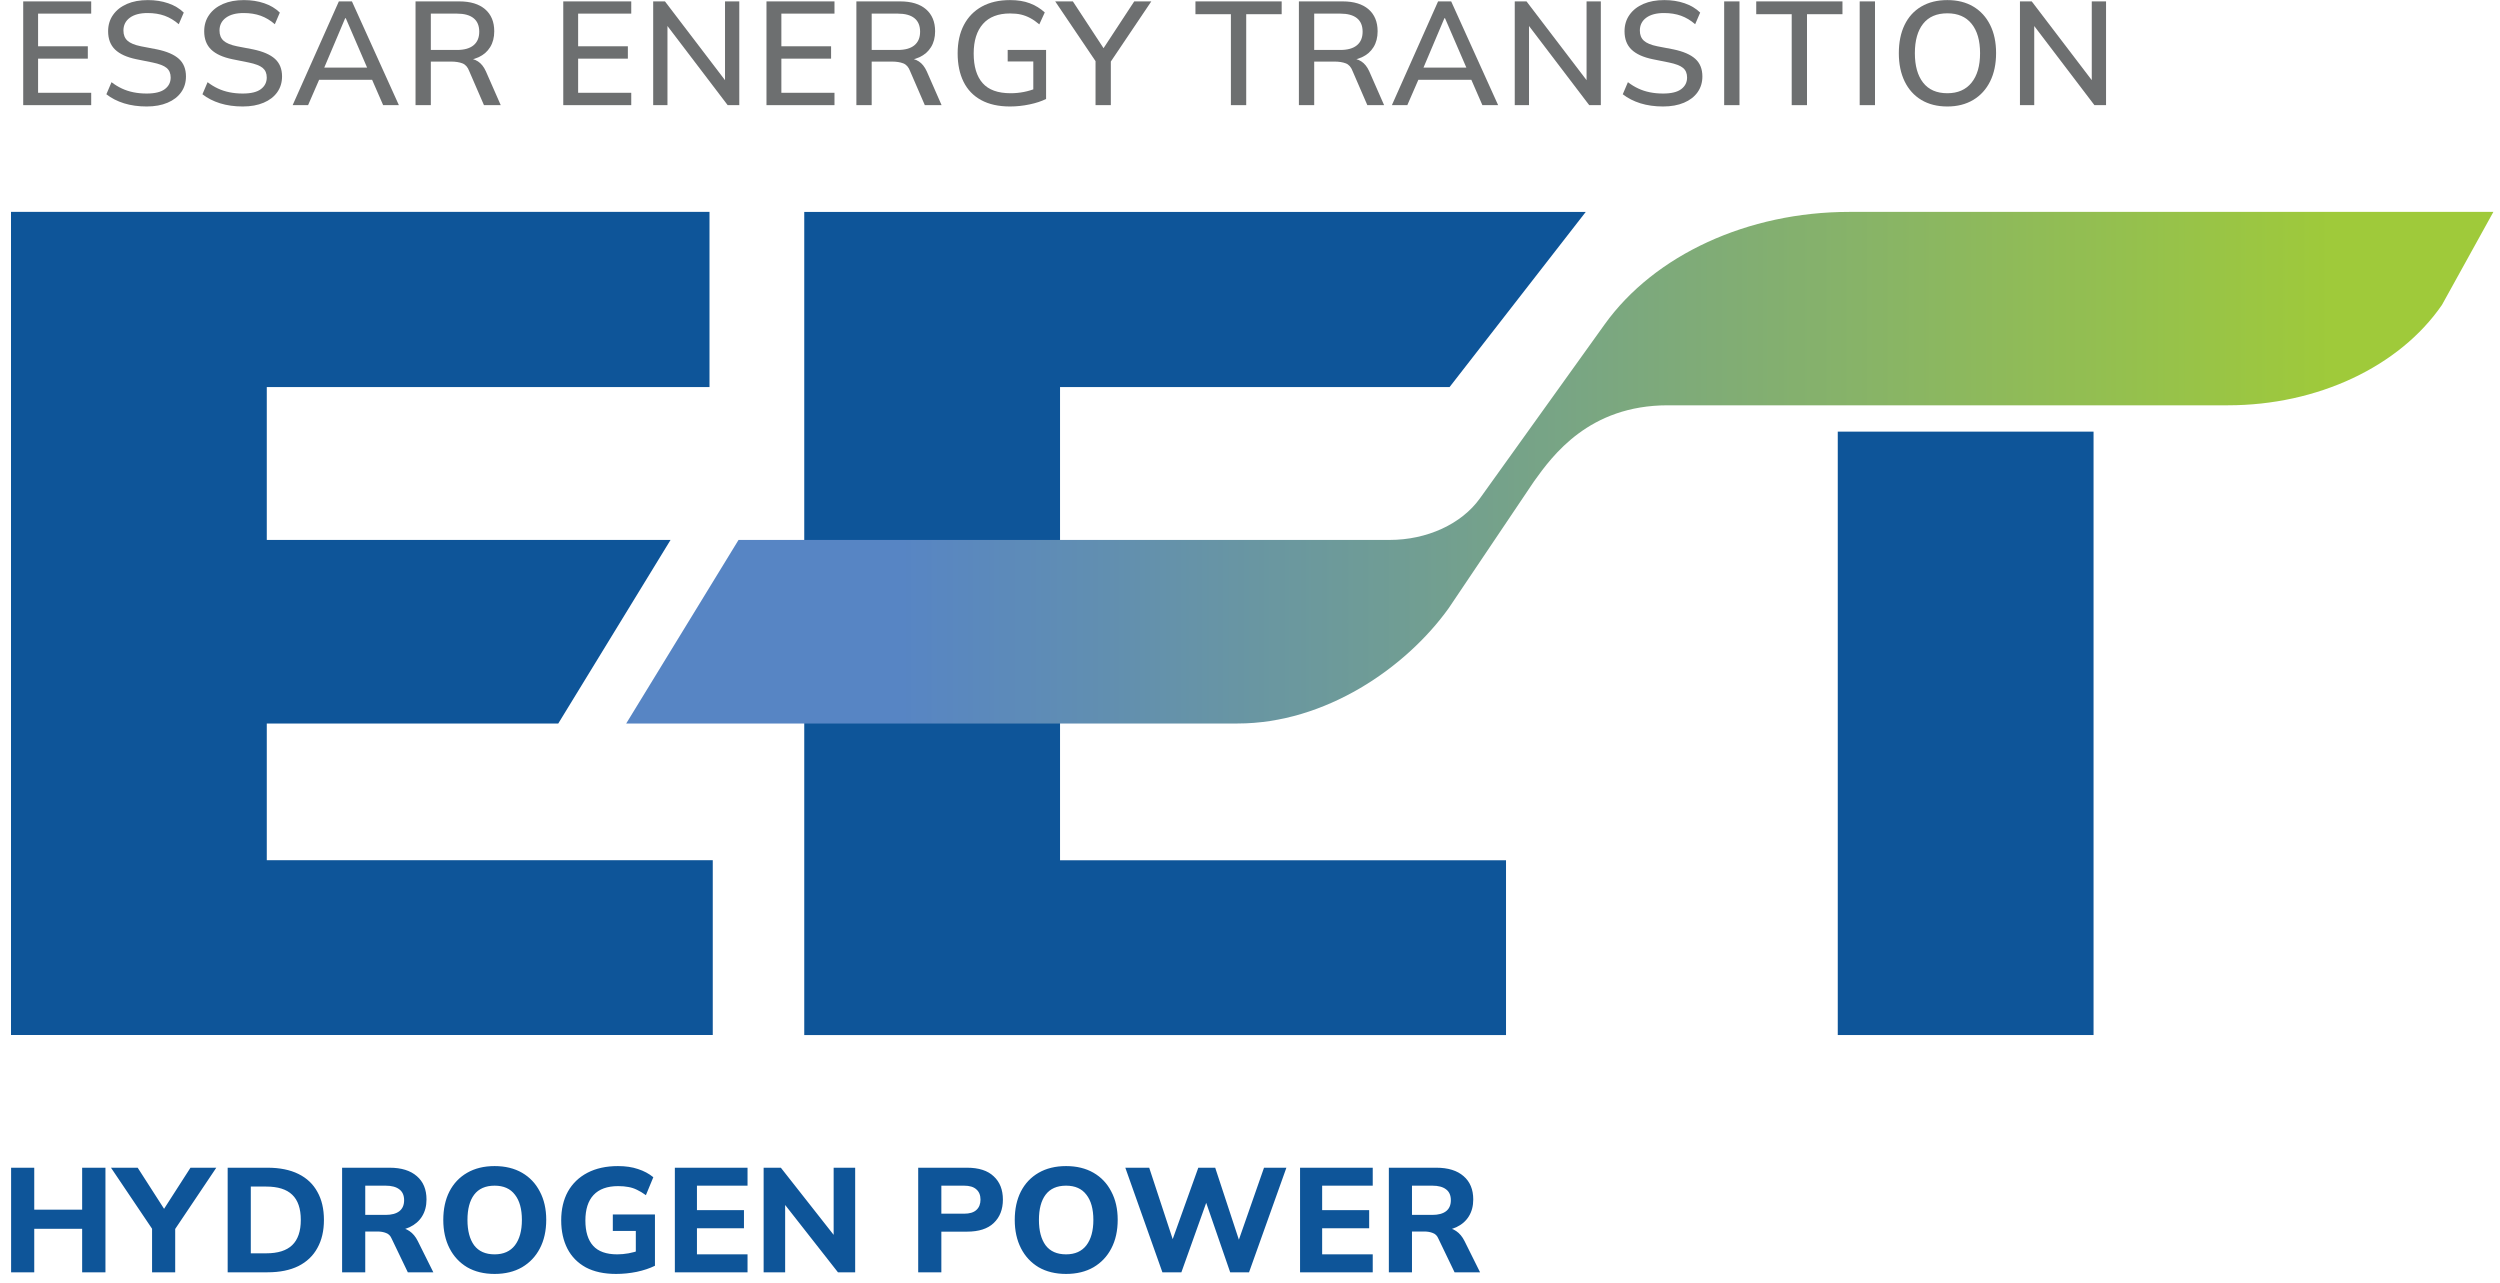
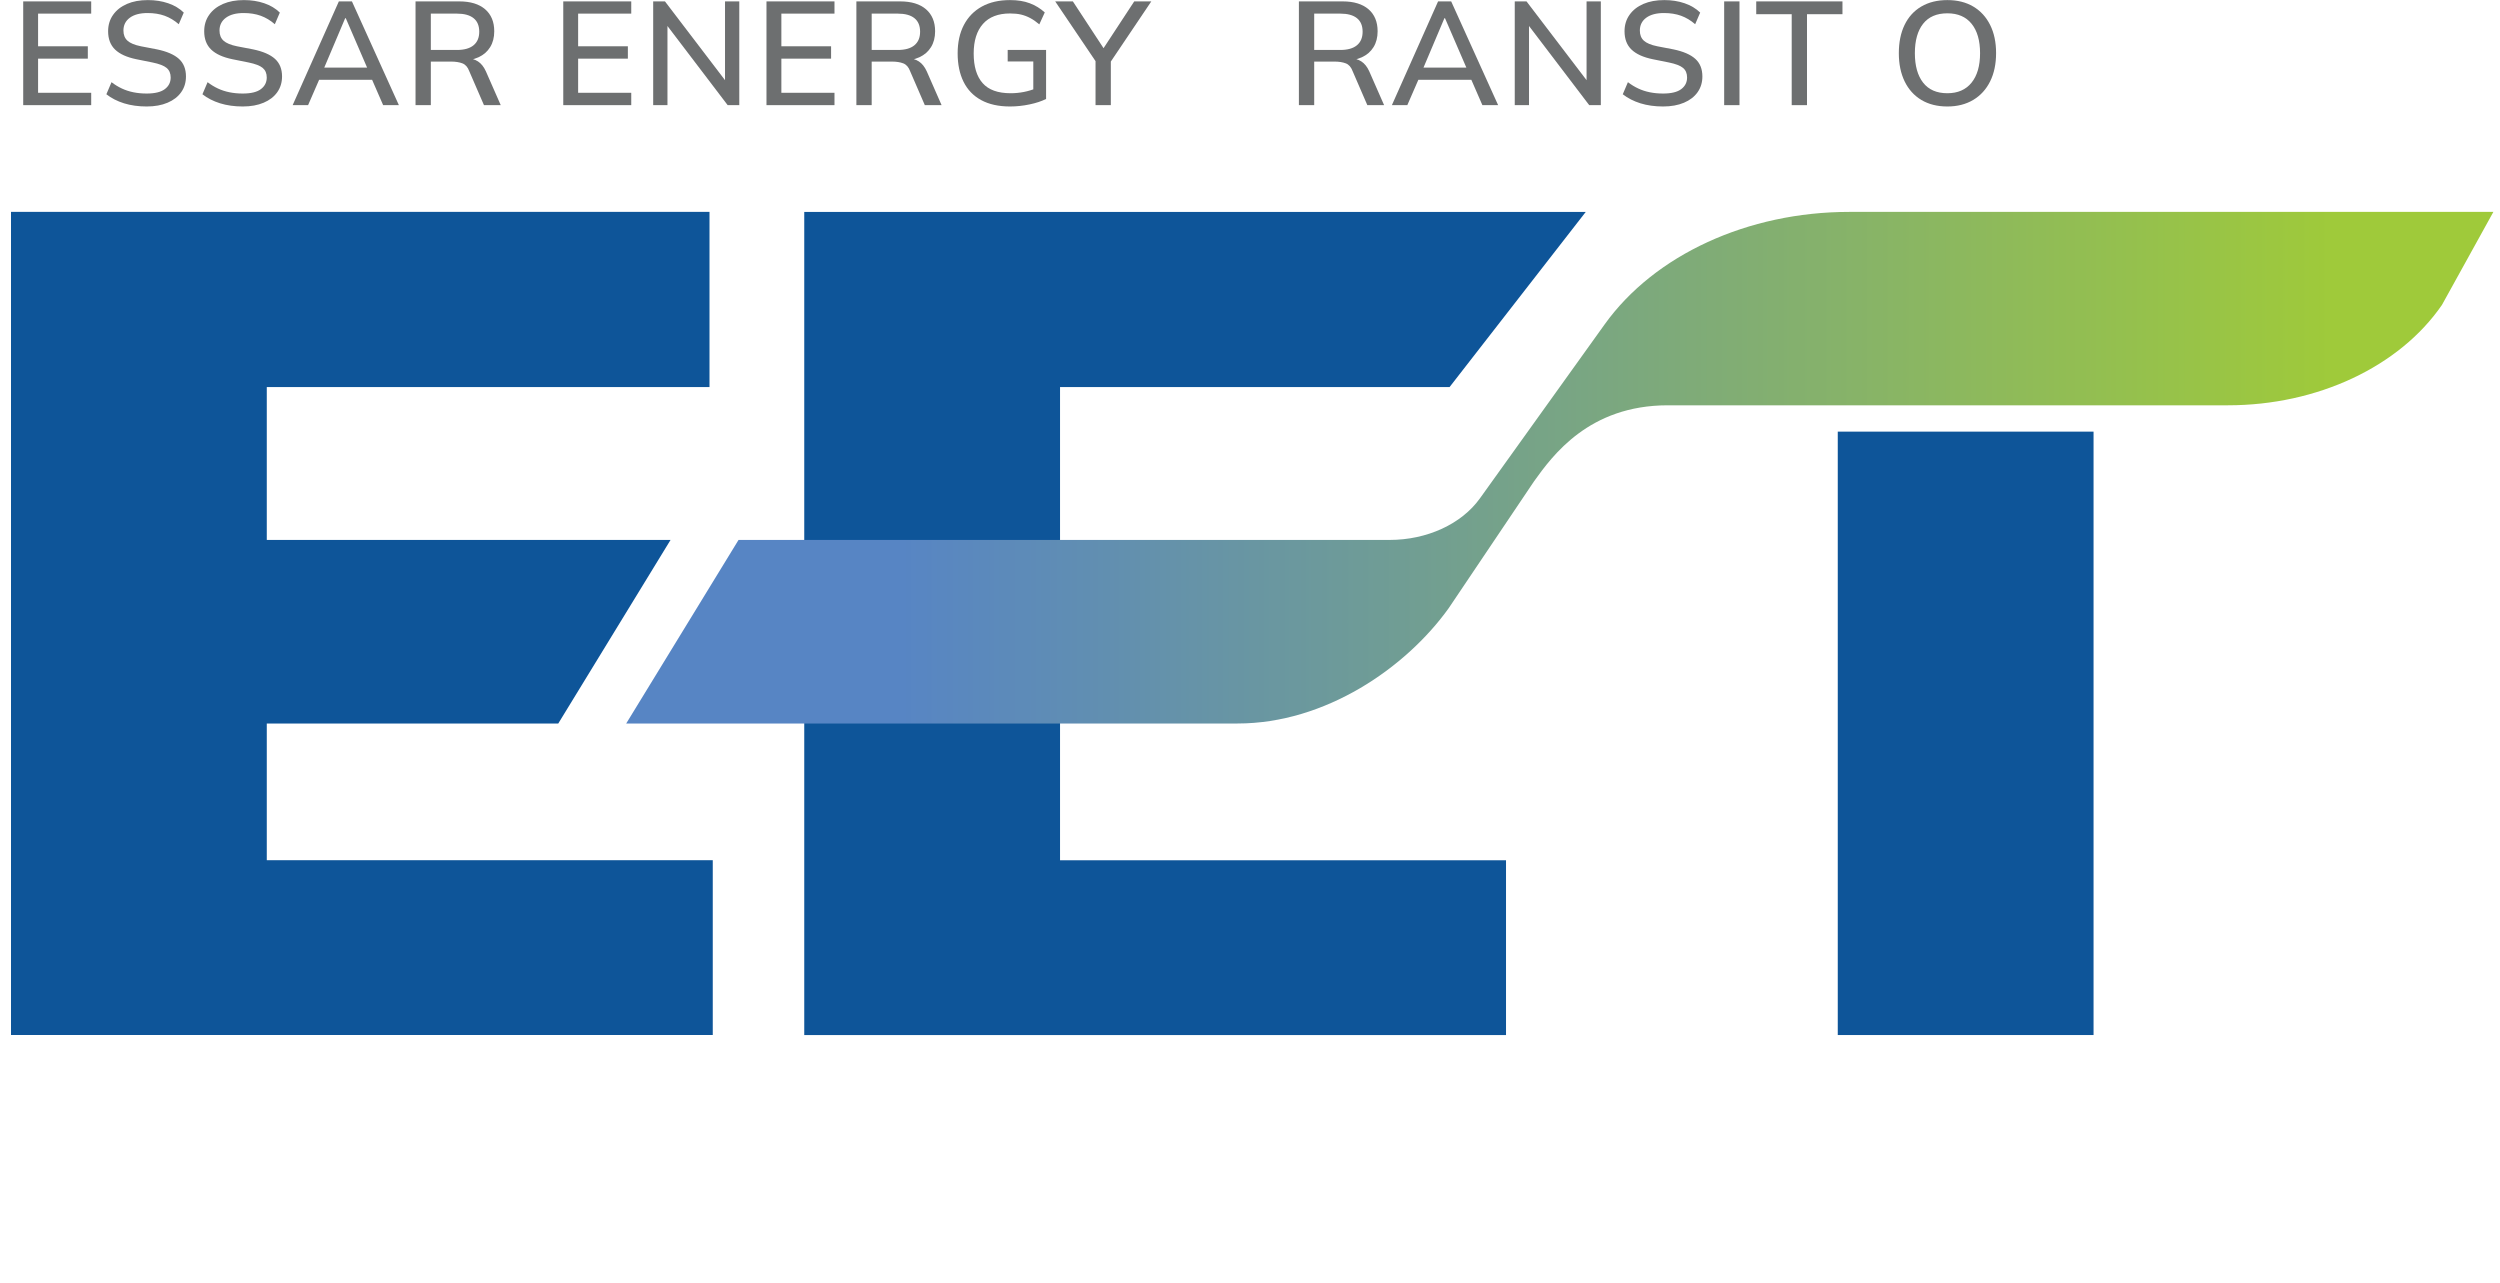
<svg xmlns="http://www.w3.org/2000/svg" width="150" height="77" viewBox="0 0 150 77" fill="none">
  <g clip-path="url(#clip0_1_30437)">
    <mask id="mask0_1_30437" style="mask-type:luminance" maskUnits="userSpaceOnUse" x="-36" y="-41" width="222" height="158">
      <path d="M-35.679 116.436H185.58V-40.01H-35.679V116.436Z" fill="white" />
    </mask>
    <g mask="url(#mask0_1_30437)">
      <path d="M8.801 6.389C8.301 6.389 7.848 6.325 7.441 6.199C7.035 6.072 6.682 5.891 6.382 5.656L6.691 4.931C6.891 5.085 7.098 5.211 7.313 5.311C7.528 5.412 7.758 5.486 8.002 5.536C8.246 5.586 8.512 5.612 8.801 5.612C9.295 5.612 9.659 5.523 9.891 5.346C10.124 5.17 10.24 4.938 10.24 4.649C10.24 4.402 10.159 4.211 9.997 4.075C9.835 3.94 9.551 3.831 9.146 3.748L8.183 3.554C7.612 3.437 7.186 3.244 6.907 2.976C6.628 2.708 6.487 2.342 6.487 1.876C6.487 1.5 6.587 1.17 6.788 0.888C6.988 0.605 7.266 0.388 7.622 0.234C7.978 0.081 8.394 0.005 8.871 0.005C9.313 0.005 9.719 0.068 10.09 0.195C10.461 0.321 10.773 0.508 11.026 0.755L10.726 1.453C10.461 1.223 10.178 1.054 9.878 0.945C9.578 0.837 9.236 0.782 8.854 0.782C8.401 0.782 8.046 0.876 7.79 1.064C7.534 1.253 7.406 1.509 7.406 1.832C7.406 2.091 7.487 2.295 7.649 2.442C7.81 2.589 8.08 2.701 8.456 2.777L9.419 2.962C10.014 3.086 10.452 3.276 10.735 3.532C11.017 3.788 11.158 4.14 11.158 4.587C11.158 4.947 11.063 5.261 10.871 5.532C10.68 5.803 10.408 6.013 10.054 6.163C9.702 6.313 9.283 6.389 8.801 6.389Z" fill="#6D6F70" />
      <path d="M14.566 6.389C14.066 6.389 13.612 6.325 13.206 6.199C12.8 6.072 12.446 5.891 12.146 5.656L12.455 4.931C12.655 5.085 12.863 5.211 13.078 5.311C13.293 5.412 13.522 5.486 13.767 5.536C14.011 5.586 14.277 5.612 14.566 5.612C15.06 5.612 15.423 5.523 15.656 5.346C15.888 5.17 16.005 4.938 16.005 4.649C16.005 4.402 15.923 4.211 15.762 4.075C15.6 3.94 15.316 3.831 14.91 3.748L13.947 3.554C13.376 3.437 12.951 3.244 12.672 2.976C12.392 2.708 12.252 2.342 12.252 1.876C12.252 1.5 12.352 1.17 12.553 0.888C12.752 0.605 13.03 0.388 13.386 0.234C13.743 0.081 14.159 0.005 14.636 0.005C15.078 0.005 15.483 0.068 15.855 0.195C16.226 0.321 16.538 0.508 16.79 0.755L16.49 1.453C16.226 1.223 15.943 1.054 15.643 0.945C15.342 0.837 15.001 0.782 14.619 0.782C14.165 0.782 13.811 0.876 13.555 1.064C13.298 1.253 13.17 1.509 13.17 1.832C13.17 2.091 13.251 2.295 13.413 2.442C13.575 2.589 13.844 2.701 14.221 2.777L15.184 2.962C15.778 3.086 16.217 3.276 16.499 3.532C16.781 3.788 16.923 4.14 16.923 4.587C16.923 4.947 16.827 5.261 16.636 5.532C16.445 5.803 16.172 6.013 15.819 6.163C15.466 6.313 15.048 6.389 14.566 6.389Z" fill="#6D6F70" />
      <path d="M20.711 1.091L19.369 4.26L19.157 4.058H22.291L22.114 4.26L20.746 1.091H20.711ZM17.559 6.309L20.331 0.084H21.116L23.933 6.309H22.989L22.22 4.543L22.609 4.79H18.839L19.253 4.543L18.485 6.309H17.559Z" fill="#6D6F70" />
      <path d="M25.85 2.998H27.413C27.854 2.998 28.188 2.904 28.415 2.715C28.641 2.527 28.755 2.256 28.755 1.903C28.755 1.544 28.641 1.273 28.415 1.091C28.188 0.908 27.854 0.817 27.413 0.817H25.85V2.998ZM24.932 6.309V0.084H27.563C28.228 0.084 28.743 0.242 29.108 0.556C29.473 0.871 29.655 1.311 29.655 1.876C29.655 2.248 29.573 2.565 29.408 2.83C29.244 3.095 29.011 3.297 28.711 3.435C28.41 3.573 28.057 3.642 27.651 3.642L27.793 3.501H28.031C28.272 3.501 28.488 3.563 28.68 3.686C28.871 3.81 29.029 4.007 29.152 4.278L30.044 6.309H29.038L28.154 4.269C28.066 4.028 27.929 3.872 27.744 3.801C27.558 3.73 27.33 3.695 27.059 3.695H25.85V6.309H24.932Z" fill="#6D6F70" />
      <path d="M33.796 6.309V0.084H37.875V0.817H34.688V2.777H37.672V3.519H34.688V5.567H37.875V6.309H33.796Z" fill="#6D6F70" />
      <path d="M39.191 6.309V0.084H39.898L43.721 5.099H43.501V0.084H44.357V6.309H43.66L39.845 1.294H40.048V6.309H39.191Z" fill="#6D6F70" />
      <path d="M45.989 6.309V0.084H50.069V0.817H46.882V2.777H49.865V3.519H46.882V5.567H50.069V6.309H45.989Z" fill="#6D6F70" />
      <path d="M52.301 2.998H53.864C54.306 2.998 54.64 2.904 54.866 2.715C55.093 2.527 55.206 2.256 55.206 1.903C55.206 1.544 55.093 1.273 54.866 1.091C54.64 0.908 54.306 0.817 53.864 0.817H52.301V2.998ZM51.383 6.309V0.084H54.014C54.679 0.084 55.194 0.242 55.56 0.556C55.924 0.871 56.107 1.311 56.107 1.876C56.107 2.248 56.024 2.565 55.859 2.83C55.695 3.095 55.462 3.297 55.162 3.435C54.862 3.573 54.509 3.642 54.102 3.642L54.244 3.501H54.482C54.723 3.501 54.94 3.563 55.131 3.686C55.322 3.81 55.48 4.007 55.604 4.278L56.495 6.309H55.489L54.606 4.269C54.518 4.028 54.38 3.872 54.195 3.801C54.01 3.73 53.782 3.695 53.511 3.695H52.301V6.309H51.383Z" fill="#6D6F70" />
      <path d="M60.602 6.389C59.913 6.389 59.335 6.26 58.867 6.004C58.399 5.748 58.047 5.382 57.812 4.905C57.577 4.428 57.459 3.86 57.459 3.201C57.459 2.542 57.584 1.974 57.834 1.497C58.084 1.02 58.443 0.652 58.911 0.393C59.38 0.135 59.943 0.005 60.602 0.005C61.056 0.005 61.45 0.068 61.785 0.195C62.121 0.321 62.421 0.505 62.686 0.746L62.359 1.462C62.17 1.302 61.989 1.176 61.811 1.082C61.635 0.988 61.452 0.919 61.264 0.874C61.075 0.83 60.855 0.808 60.602 0.808C59.89 0.808 59.348 1.017 58.977 1.435C58.607 1.853 58.421 2.445 58.421 3.21C58.421 3.987 58.599 4.579 58.955 4.984C59.312 5.391 59.872 5.594 60.637 5.594C60.903 5.594 61.164 5.569 61.423 5.519C61.682 5.469 61.932 5.394 62.174 5.294L61.998 5.726V3.686H60.461V2.998H62.765V5.938C62.494 6.074 62.163 6.183 61.772 6.265C61.38 6.347 60.991 6.389 60.602 6.389Z" fill="#6D6F70" />
      <path d="M65.732 6.309V3.386L65.935 3.969L63.312 0.084H64.372L66.323 3.059H66.103L68.054 0.084H69.078L66.464 3.969L66.65 3.386V6.309H65.732Z" fill="#6D6F70" />
-       <path d="M73.854 6.309V0.852H71.727V0.084H76.9V0.852H74.773V6.309H73.854Z" fill="#6D6F70" />
      <path d="M78.852 2.998H80.415C80.856 2.998 81.19 2.904 81.417 2.715C81.644 2.527 81.757 2.256 81.757 1.903C81.757 1.544 81.644 1.273 81.417 1.091C81.19 0.908 80.856 0.817 80.415 0.817H78.852V2.998ZM77.934 6.309V0.084H80.565C81.23 0.084 81.745 0.242 82.111 0.556C82.475 0.871 82.657 1.311 82.657 1.876C82.657 2.248 82.575 2.565 82.41 2.83C82.246 3.095 82.013 3.297 81.713 3.435C81.412 3.573 81.06 3.642 80.653 3.642L80.795 3.501H81.033C81.274 3.501 81.491 3.563 81.682 3.686C81.873 3.81 82.031 4.007 82.154 4.278L83.046 6.309H82.04L81.157 4.269C81.069 4.028 80.931 3.872 80.746 3.801C80.56 3.73 80.333 3.695 80.062 3.695H78.852V6.309H77.934Z" fill="#6D6F70" />
      <path d="M86.665 1.091L85.323 4.26L85.111 4.058H88.245L88.069 4.26L86.7 1.091H86.665ZM83.513 6.309L86.285 0.084H87.071L89.888 6.309H88.943L88.174 4.543L88.563 4.79H84.793L85.208 4.543L84.439 6.309H83.513Z" fill="#6D6F70" />
      <path d="M90.885 6.309V0.084H91.591L95.414 5.099H95.194V0.084H96.05V6.309H95.353L91.539 1.294H91.741V6.309H90.885Z" fill="#6D6F70" />
      <path d="M99.785 6.389C99.285 6.389 98.832 6.325 98.426 6.199C98.02 6.072 97.667 5.891 97.366 5.656L97.675 4.931C97.876 5.085 98.083 5.211 98.298 5.311C98.512 5.412 98.742 5.486 98.986 5.536C99.23 5.586 99.497 5.612 99.785 5.612C100.28 5.612 100.643 5.523 100.876 5.346C101.109 5.17 101.225 4.938 101.225 4.649C101.225 4.402 101.144 4.211 100.982 4.075C100.82 3.94 100.536 3.831 100.13 3.748L99.167 3.554C98.596 3.437 98.171 3.244 97.892 2.976C97.612 2.708 97.472 2.342 97.472 1.876C97.472 1.5 97.572 1.17 97.773 0.888C97.972 0.605 98.251 0.388 98.607 0.234C98.963 0.081 99.38 0.005 99.856 0.005C100.298 0.005 100.704 0.068 101.074 0.195C101.445 0.321 101.757 0.508 102.011 0.755L101.71 1.453C101.445 1.223 101.163 1.054 100.863 0.945C100.563 0.837 100.221 0.782 99.838 0.782C99.385 0.782 99.031 0.876 98.774 1.064C98.519 1.253 98.391 1.509 98.391 1.832C98.391 2.091 98.471 2.295 98.633 2.442C98.795 2.589 99.064 2.701 99.441 2.777L100.404 2.962C100.998 3.086 101.437 3.276 101.719 3.532C102.002 3.788 102.143 4.14 102.143 4.587C102.143 4.947 102.047 5.261 101.856 5.532C101.665 5.803 101.393 6.013 101.039 6.163C100.686 6.313 100.268 6.389 99.785 6.389Z" fill="#6D6F70" />
      <path d="M103.45 0.084H104.369V6.309H103.45V0.084Z" fill="#6D6F70" />
      <path d="M107.502 6.309V0.852H105.374V0.084H110.548V0.852H108.42V6.309H107.502Z" fill="#6D6F70" />
-       <path d="M111.581 0.084H112.5V6.309H111.581V0.084Z" fill="#6D6F70" />
      <path d="M114.892 3.192C114.892 3.946 115.057 4.535 115.386 4.958C115.716 5.382 116.201 5.594 116.843 5.594C117.467 5.594 117.95 5.383 118.291 4.963C118.633 4.542 118.804 3.952 118.804 3.192C118.804 2.433 118.634 1.844 118.296 1.427C117.957 1.008 117.473 0.799 116.843 0.799C116.201 0.799 115.716 1.008 115.386 1.427C115.057 1.844 114.892 2.433 114.892 3.192ZM113.93 3.192C113.93 2.538 114.044 1.974 114.274 1.497C114.503 1.02 114.837 0.652 115.276 0.393C115.714 0.135 116.237 0.005 116.843 0.005C117.443 0.005 117.962 0.135 118.397 0.393C118.833 0.652 119.17 1.02 119.408 1.497C119.647 1.974 119.765 2.536 119.765 3.183C119.765 3.837 119.647 4.403 119.408 4.883C119.17 5.363 118.831 5.734 118.393 5.996C117.954 6.258 117.437 6.389 116.843 6.389C116.237 6.389 115.716 6.258 115.28 5.996C114.845 5.734 114.511 5.363 114.278 4.883C114.046 4.403 113.93 3.84 113.93 3.192Z" fill="#6D6F70" />
-       <path d="M121.197 6.309V0.084H121.904L125.727 5.099H125.506V0.084H126.363V6.309H125.665L121.851 1.294H122.054V6.309H121.197Z" fill="#6D6F70" />
      <path d="M63.602 23.224H86.974L95.144 12.716H63.602H48.255V23.224V51.615V62.102H63.602H90.361V51.615H63.602V23.224Z" fill="#0E5599" />
      <path d="M125.613 62.102H110.266V25.898H125.613V62.102Z" fill="#0E5599" />
    </g>
    <path d="M110.955 12.714C104.877 12.714 99.269 15.292 96.281 19.46L88.794 29.904C87.69 31.444 85.62 32.396 83.375 32.396H44.312L37.572 43.41H74.256C79.502 43.41 84.341 40.09 86.921 36.492L92.042 28.88C93.145 27.341 95.333 24.318 100.066 24.318H133.679C139.036 24.318 143.964 22.007 146.516 18.297L149.603 12.714V12.714H110.955Z" fill="url(#paint0_linear_1_30437)" />
    <path d="M16.007 51.613V43.41H33.496L40.234 32.395H16.007V23.222H42.57V12.713H16.007H0.66V23.222V51.613V62.1H16.007H42.766V51.613H16.007Z" fill="#0E5599" />
-     <path d="M0.666 76.338V70.063H2.055V72.582H4.929V70.063H6.327V76.338H4.929V73.73H2.055V76.338H0.666ZM9.124 76.338V73.356L9.409 74.148L6.659 70.063H8.261L9.987 72.751H9.702L11.429 70.063H12.978L10.236 74.148L10.512 73.356V76.338H9.124ZM13.66 76.338V70.063H16.054C16.784 70.063 17.401 70.188 17.905 70.437C18.41 70.686 18.789 71.045 19.044 71.514C19.306 71.977 19.436 72.538 19.436 73.196C19.436 73.849 19.306 74.409 19.044 74.878C18.789 75.347 18.41 75.709 17.905 75.964C17.401 76.213 16.784 76.338 16.054 76.338H13.66ZM15.048 75.199H15.974C16.674 75.199 17.193 75.035 17.532 74.709C17.876 74.377 18.048 73.873 18.048 73.196C18.048 72.514 17.876 72.01 17.532 71.683C17.193 71.357 16.674 71.194 15.974 71.194H15.048V75.199ZM20.526 76.338V70.063H23.374C24.08 70.063 24.626 70.232 25.012 70.571C25.398 70.903 25.59 71.369 25.59 71.968C25.59 72.36 25.501 72.698 25.323 72.983C25.151 73.261 24.902 73.478 24.576 73.632C24.255 73.781 23.87 73.855 23.419 73.855L23.526 73.659H23.89C24.146 73.659 24.371 73.727 24.567 73.864C24.769 74 24.935 74.199 25.065 74.46L26 76.338H24.469L23.499 74.318C23.428 74.145 23.315 74.033 23.161 73.979C23.012 73.92 22.84 73.89 22.645 73.89H21.915V76.338H20.526ZM21.915 72.894H23.134C23.496 72.894 23.772 72.819 23.962 72.671C24.151 72.523 24.247 72.303 24.247 72.013C24.247 71.722 24.151 71.505 23.962 71.363C23.772 71.214 23.496 71.14 23.134 71.14H21.915V72.894ZM26.597 73.196C26.597 72.543 26.719 71.977 26.962 71.496C27.211 71.01 27.567 70.633 28.03 70.366C28.493 70.099 29.042 69.965 29.677 69.965C30.311 69.965 30.86 70.099 31.323 70.366C31.786 70.633 32.142 71.01 32.391 71.496C32.646 71.977 32.774 72.54 32.774 73.187C32.774 73.846 32.646 74.418 32.391 74.905C32.142 75.386 31.786 75.762 31.323 76.035C30.86 76.302 30.311 76.436 29.677 76.436C29.042 76.436 28.493 76.302 28.03 76.035C27.573 75.762 27.22 75.383 26.971 74.896C26.722 74.409 26.597 73.843 26.597 73.196ZM28.048 73.196C28.048 73.843 28.181 74.35 28.448 74.718C28.721 75.08 29.131 75.261 29.677 75.261C30.211 75.261 30.617 75.08 30.896 74.718C31.175 74.35 31.314 73.843 31.314 73.196C31.314 72.543 31.175 72.039 30.896 71.683C30.623 71.321 30.217 71.14 29.677 71.14C29.131 71.14 28.721 71.321 28.448 71.683C28.181 72.039 28.048 72.543 28.048 73.196ZM36.965 76.436C36.247 76.436 35.642 76.305 35.15 76.044C34.663 75.777 34.295 75.403 34.046 74.923C33.797 74.436 33.672 73.87 33.672 73.223C33.672 72.558 33.806 71.983 34.073 71.496C34.346 71.01 34.737 70.633 35.247 70.366C35.758 70.099 36.369 69.965 37.081 69.965C37.538 69.965 37.938 70.025 38.282 70.143C38.632 70.256 38.938 70.419 39.199 70.633L38.754 71.71C38.564 71.573 38.386 71.467 38.22 71.389C38.054 71.306 37.882 71.25 37.704 71.22C37.526 71.185 37.321 71.167 37.09 71.167C36.437 71.167 35.945 71.345 35.612 71.701C35.286 72.051 35.123 72.561 35.123 73.232C35.123 73.896 35.277 74.401 35.586 74.745C35.894 75.089 36.378 75.261 37.036 75.261C37.256 75.261 37.481 75.24 37.713 75.199C37.944 75.157 38.172 75.095 38.398 75.012L38.149 75.546V73.855H36.769V72.867H39.297V75.946C38.982 76.101 38.617 76.222 38.202 76.311C37.793 76.394 37.38 76.436 36.965 76.436ZM40.491 76.338V70.063H44.852V71.14H41.817V72.609H44.638V73.695H41.817V75.261H44.852V76.338H40.491ZM45.818 76.338V70.063H46.851L50.26 74.398H50.019V70.063H51.31V76.338H50.277L46.878 72.004H47.109V76.338H45.818ZM55.092 76.338V70.063H58.02C58.727 70.063 59.261 70.235 59.622 70.579C59.99 70.918 60.174 71.383 60.174 71.977C60.174 72.564 59.99 73.033 59.622 73.383C59.261 73.727 58.727 73.899 58.02 73.899H56.481V76.338H55.092ZM56.481 72.822H57.842C58.175 72.822 58.421 72.748 58.581 72.6C58.747 72.451 58.83 72.244 58.83 71.977C58.83 71.71 58.747 71.505 58.581 71.363C58.421 71.214 58.175 71.14 57.842 71.14H56.481V72.822ZM60.885 73.196C60.885 72.543 61.007 71.977 61.25 71.496C61.499 71.01 61.855 70.633 62.318 70.366C62.781 70.099 63.33 69.965 63.965 69.965C64.599 69.965 65.148 70.099 65.611 70.366C66.074 70.633 66.43 71.01 66.679 71.496C66.934 71.977 67.062 72.54 67.062 73.187C67.062 73.846 66.934 74.418 66.679 74.905C66.43 75.386 66.074 75.762 65.611 76.035C65.148 76.302 64.599 76.436 63.965 76.436C63.33 76.436 62.781 76.302 62.318 76.035C61.861 75.762 61.508 75.383 61.259 74.896C61.01 74.409 60.885 73.843 60.885 73.196ZM62.336 73.196C62.336 73.843 62.469 74.35 62.736 74.718C63.009 75.08 63.419 75.261 63.965 75.261C64.499 75.261 64.905 75.08 65.184 74.718C65.463 74.35 65.602 73.843 65.602 73.196C65.602 72.543 65.463 72.039 65.184 71.683C64.911 71.321 64.504 71.14 63.965 71.14C63.419 71.14 63.009 71.321 62.736 71.683C62.469 72.039 62.336 72.543 62.336 73.196ZM69.744 76.338L67.519 70.063H68.952L70.545 74.905H70.162L71.898 70.063H72.912L74.505 74.905H74.15L75.841 70.063H77.184L74.942 76.338H73.811L72.272 71.879H72.476L70.883 76.338H69.744ZM78.003 76.338V70.063H82.364V71.14H79.329V72.609H82.15V73.695H79.329V75.261H82.364V76.338H78.003ZM83.331 76.338V70.063H86.179C86.885 70.063 87.431 70.232 87.817 70.571C88.202 70.903 88.395 71.369 88.395 71.968C88.395 72.36 88.306 72.698 88.128 72.983C87.956 73.261 87.707 73.478 87.38 73.632C87.06 73.781 86.674 73.855 86.223 73.855L86.33 73.659H86.695C86.95 73.659 87.176 73.727 87.371 73.864C87.573 74 87.739 74.199 87.87 74.46L88.804 76.338H87.274L86.303 74.318C86.232 74.145 86.12 74.033 85.965 73.979C85.817 73.92 85.645 73.89 85.449 73.89H84.719V76.338H83.331ZM84.719 72.894H85.939C86.3 72.894 86.576 72.819 86.766 72.671C86.956 72.523 87.051 72.303 87.051 72.013C87.051 71.722 86.956 71.505 86.766 71.363C86.576 71.214 86.3 71.14 85.939 71.14H84.719V72.894Z" fill="#0E5599" />
    <path d="M1.393 6.309V0.084H5.472V0.817H2.285V2.777H5.269V3.519H2.285V5.567H5.472V6.309H1.393Z" fill="#6D6F70" />
  </g>
  <defs>
    <linearGradient id="paint0_linear_1_30437" x1="37.572" y1="28.062" x2="149.603" y2="28.062" gradientUnits="userSpaceOnUse">
      <stop stop-color="#5785C4" />
      <stop offset="0.147" stop-color="#5785C4" />
      <stop offset="0.915" stop-color="#9FCA3A" />
      <stop offset="1" stop-color="#9FCA3A" />
    </linearGradient>
    <clipPath id="clip0_1_30437">
      <rect width="150" height="76.478" fill="white" />
    </clipPath>
  </defs>
</svg>